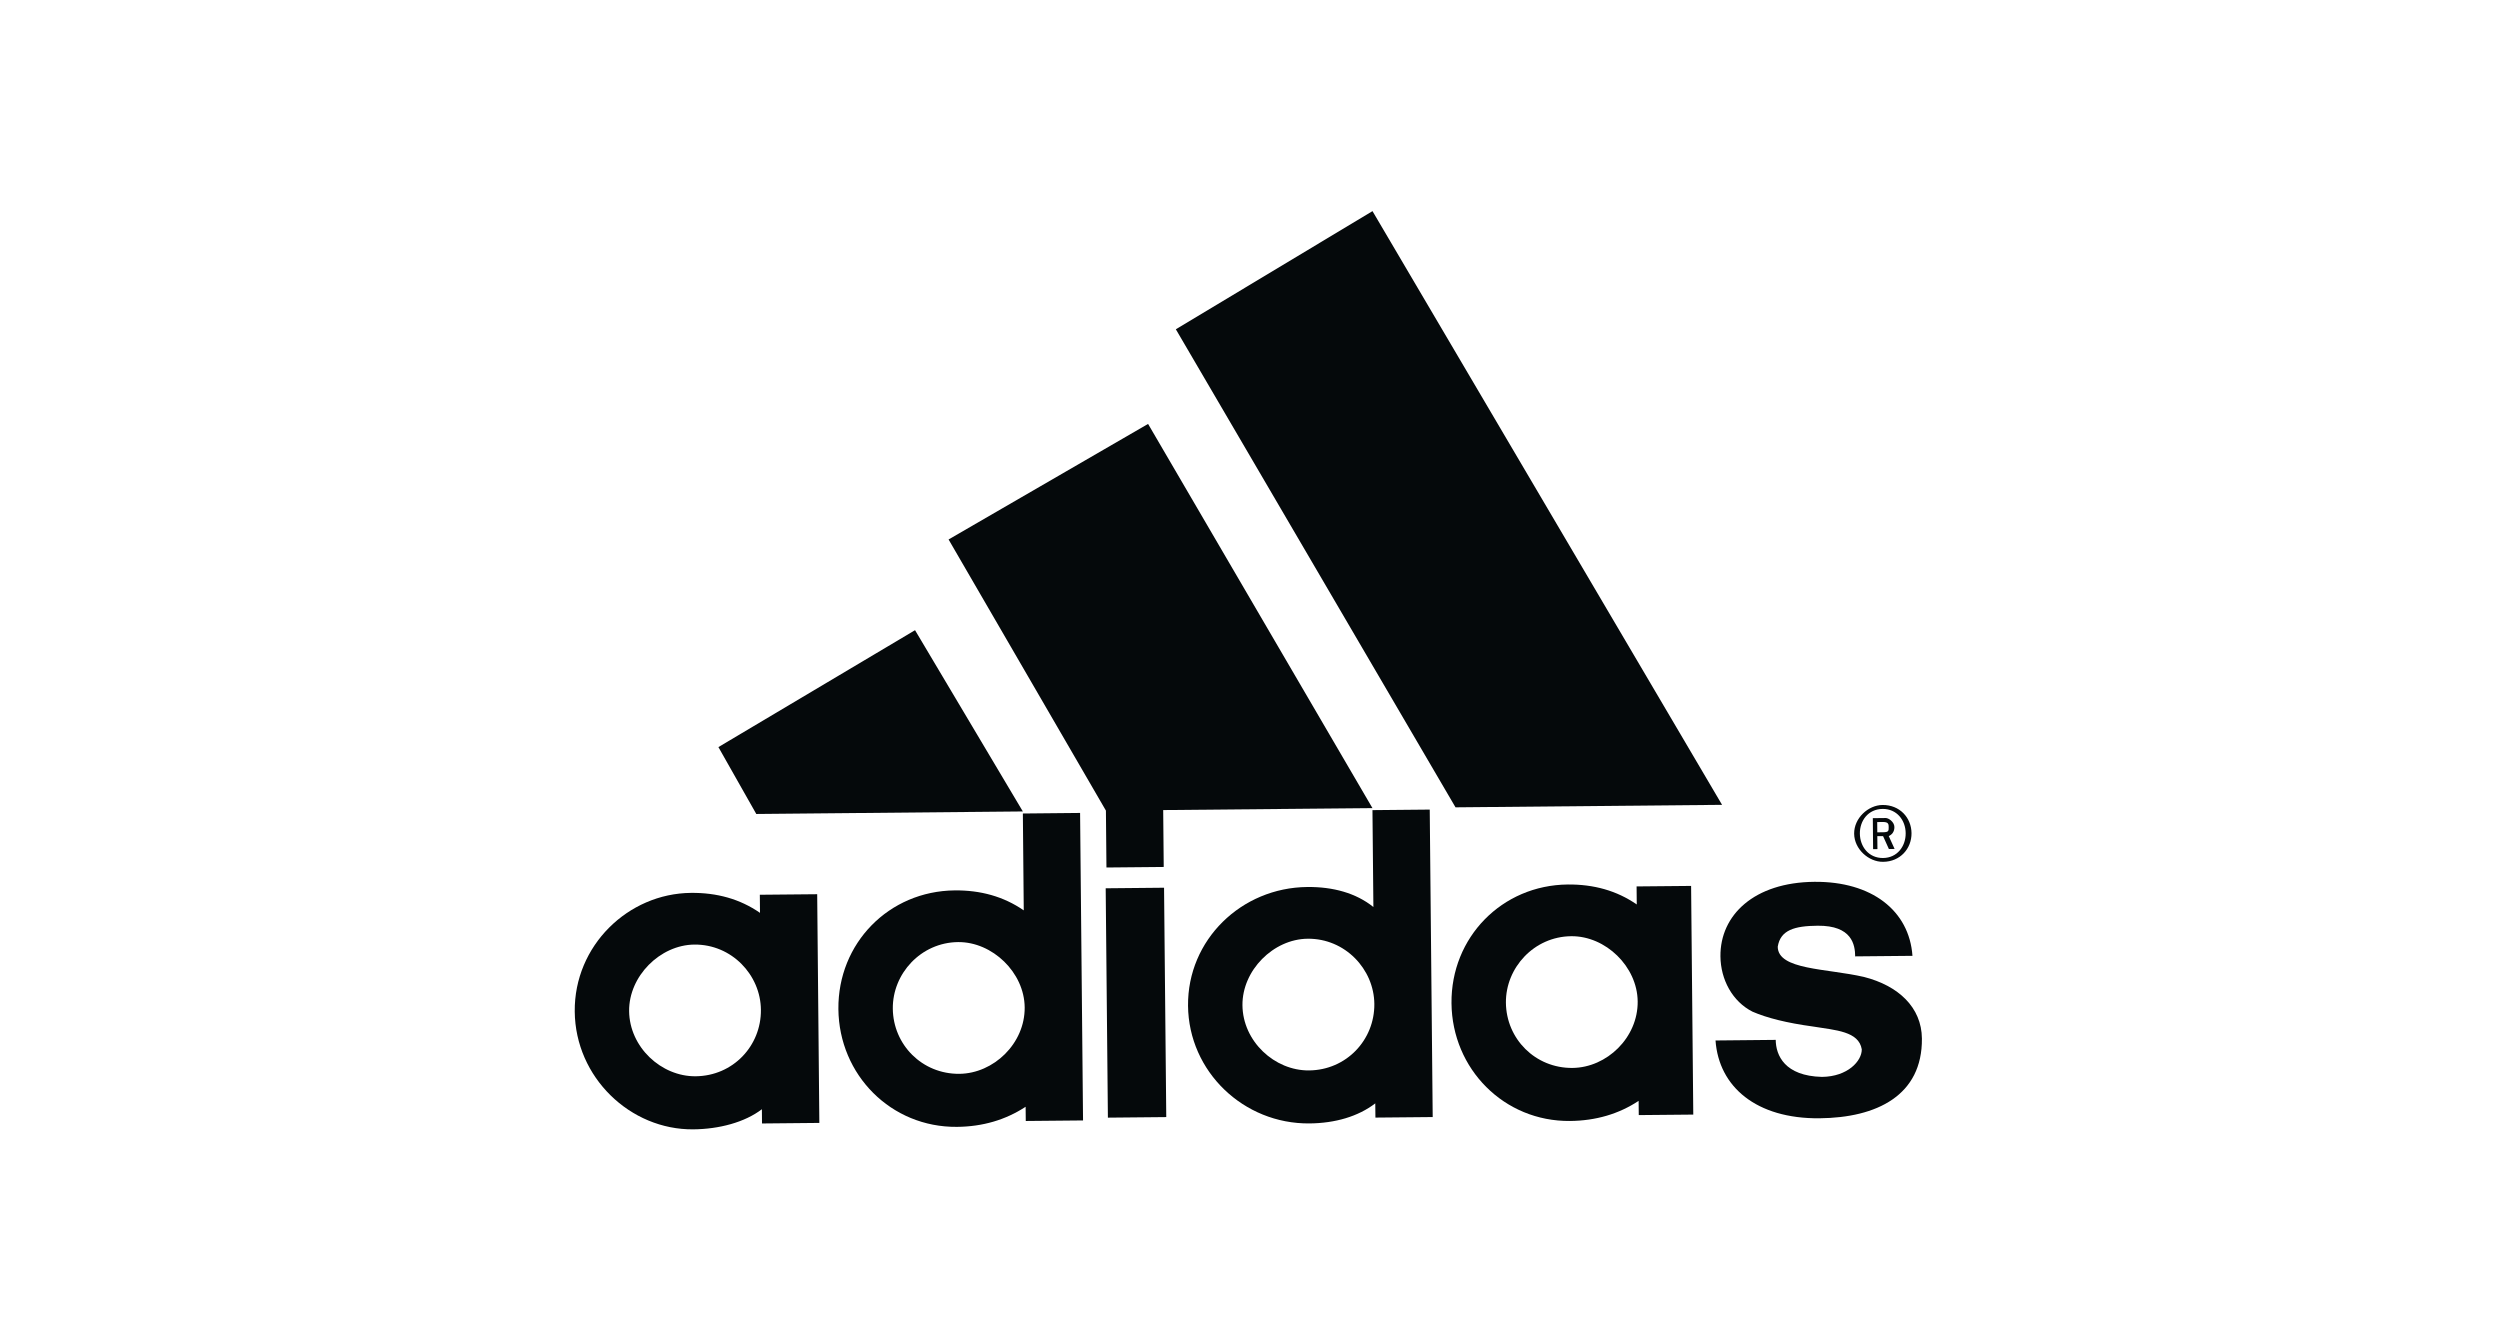
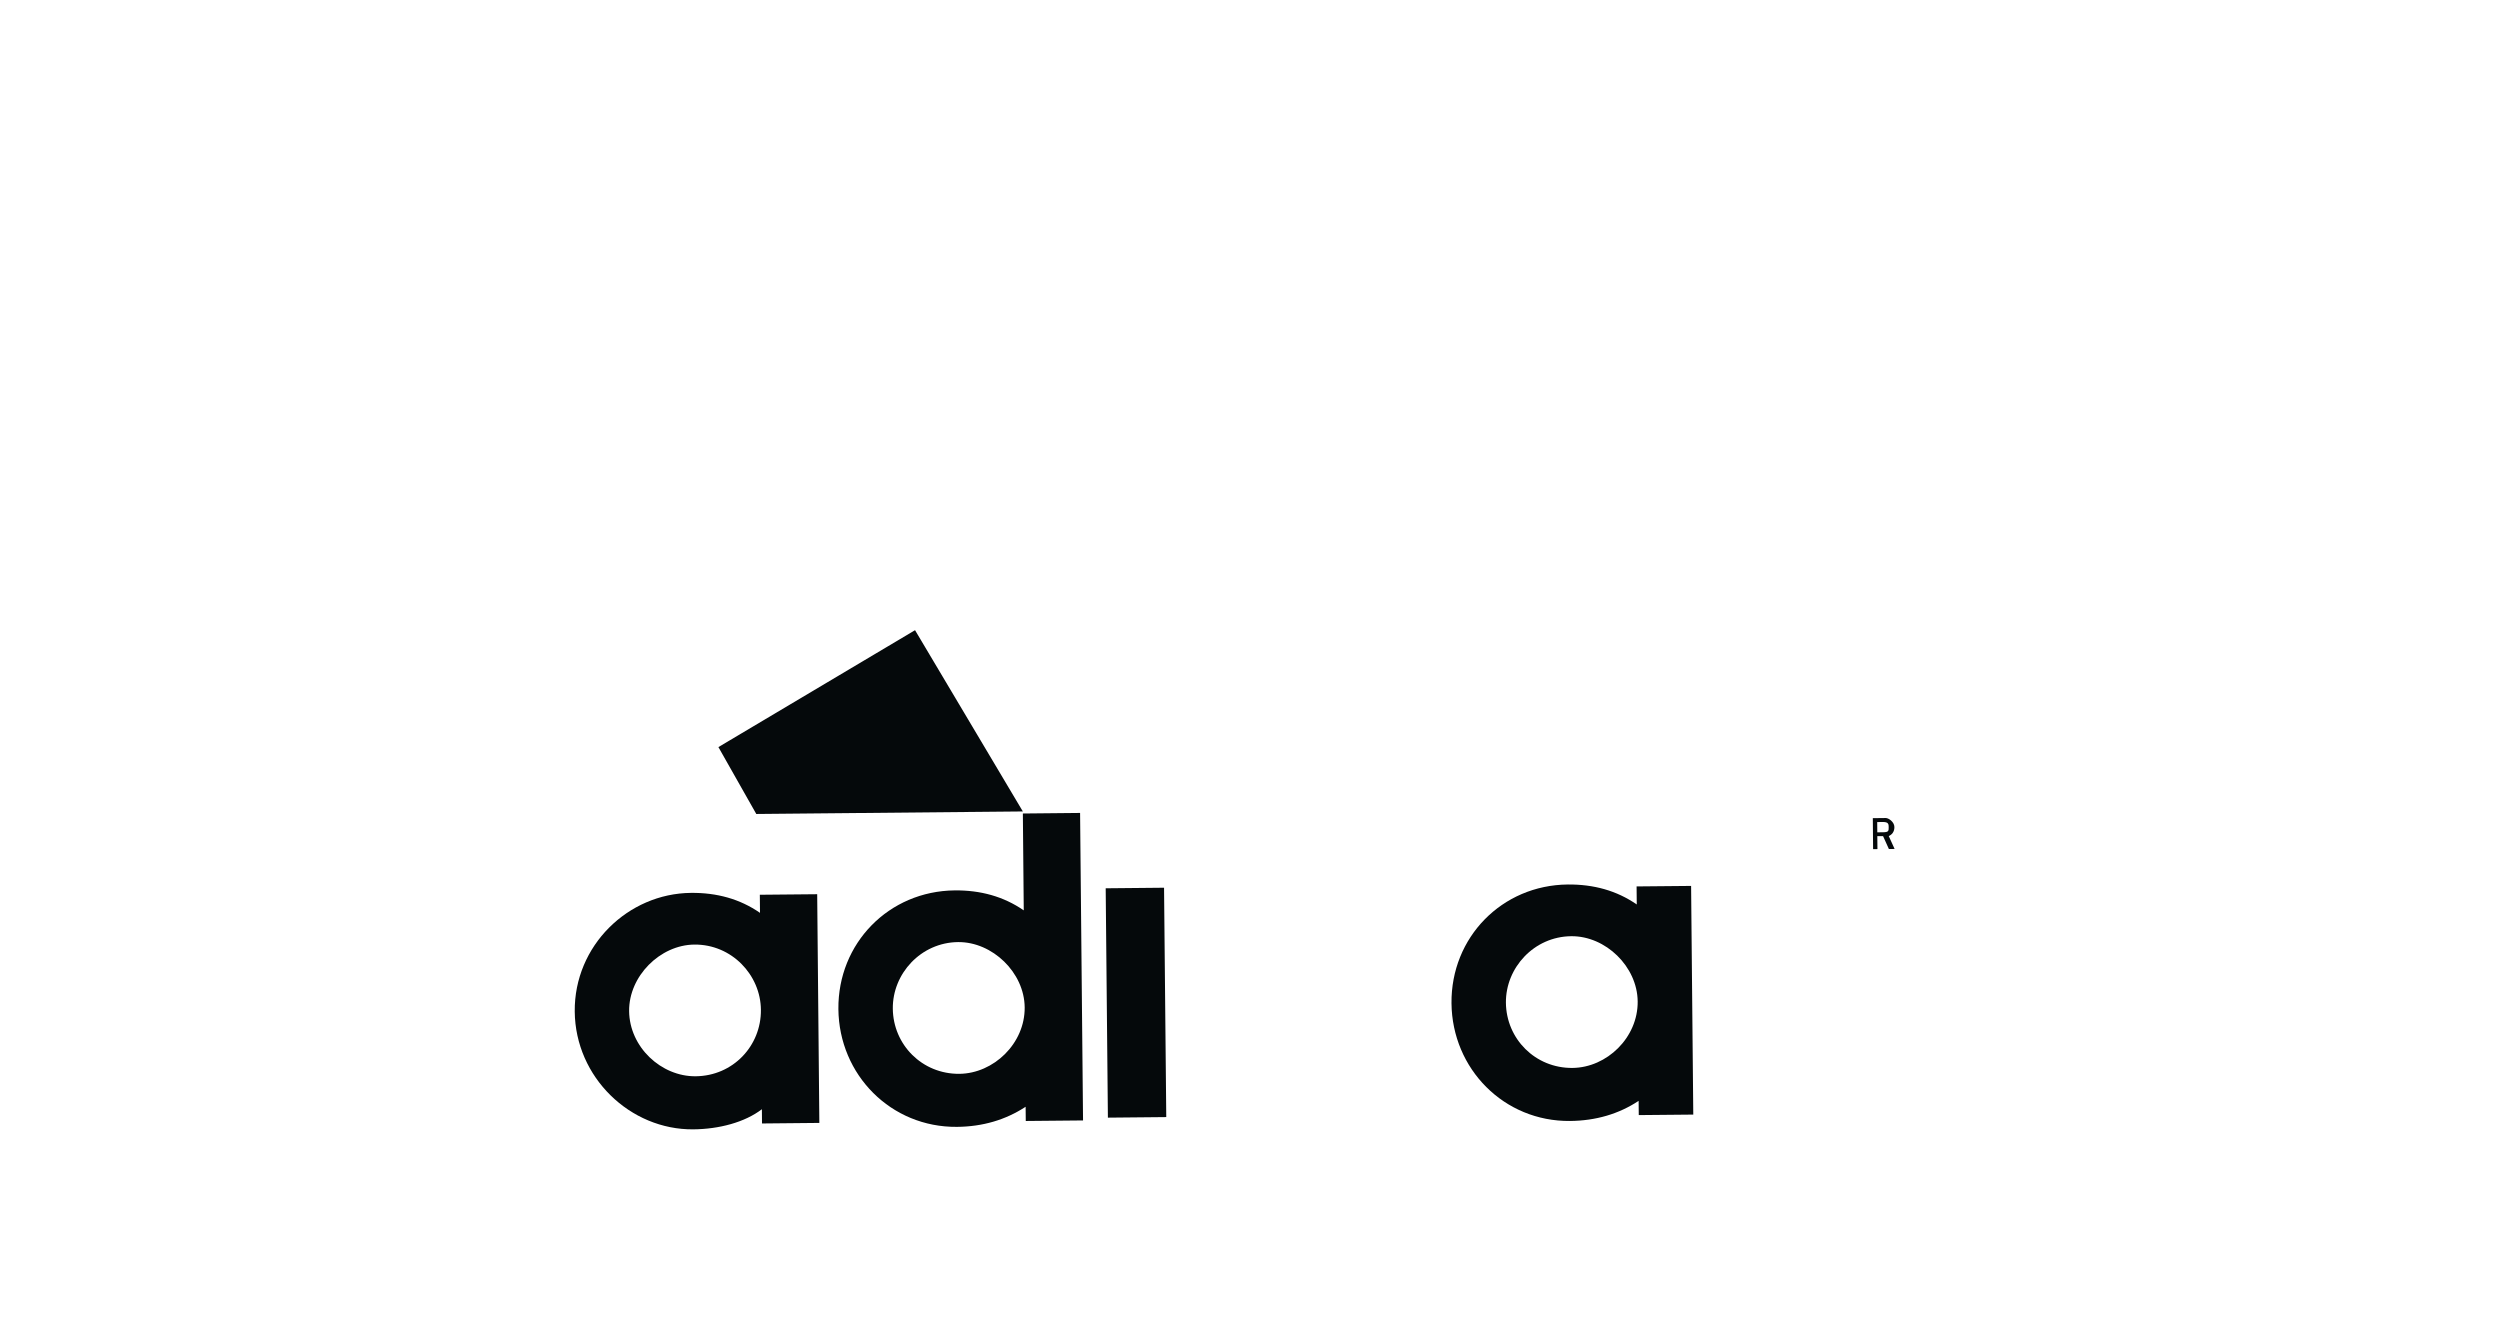
<svg xmlns="http://www.w3.org/2000/svg" width="373" height="200" viewBox="0 0 373 200" fill="none">
-   <path d="M271.463 166.848C262.068 166.933 256.448 162.174 255.956 155.239L264.937 155.15C264.962 157.463 266.274 160.531 271.832 160.673C275.684 160.629 277.793 158.301 277.777 156.562C277.329 153.869 273.898 153.708 270.483 153.154C266.62 152.63 263.628 151.879 261.472 150.941C258.471 149.419 256.722 146.153 256.689 142.69C256.632 136.52 261.73 131.648 270.699 131.568C279.259 131.487 284.865 135.866 285.339 142.61L276.793 142.691C276.777 140.967 276.326 138.068 271.194 138.118C267.766 138.149 265.637 138.744 265.238 141.253C265.271 144.73 272.529 144.47 278.105 145.76C283.248 147.066 286.706 150.307 286.749 154.943C286.828 163.431 280.023 166.767 271.463 166.848Z" fill="#05090B" />
  <path d="M107.187 111.466L136.524 94.024L152.609 121.068L112.839 121.446" fill="#05090B" />
  <path d="M93.865 150.849C93.917 156.242 98.669 160.631 103.788 160.58C109.358 160.531 113.58 156.051 113.528 150.658C113.482 145.465 109.17 140.875 103.596 140.93C98.478 140.981 93.816 145.648 93.865 150.849ZM103.432 168.499C94.037 168.584 85.844 160.752 85.751 150.928C85.652 141.102 93.704 133.303 103.099 133.218C106.948 133.18 110.389 134.12 113.392 136.198L113.365 133.497L121.925 133.417L122.246 167.539L113.692 167.622L113.673 165.495C111.129 167.452 107.286 168.464 103.432 168.499Z" fill="#05090B" />
-   <path d="M217.164 120.454L175.436 49.13L204.775 31.5L256.932 120.081" fill="#05090B" />
  <path d="M133.207 150.481C133.254 155.871 137.58 160.265 143.136 160.215C148.254 160.165 152.935 155.689 152.883 150.296C152.834 145.094 148.063 140.514 142.948 140.559C137.389 140.614 133.158 145.279 133.207 150.481ZM142.784 168.128C132.944 168.224 125.181 160.381 125.088 150.557C124.996 140.733 132.612 132.942 142.451 132.847C146.291 132.811 149.726 133.749 152.744 135.827L152.611 121.375L161.15 121.291L161.59 167.17L153.044 167.251L153.022 165.13C150.04 167.085 146.623 168.093 142.784 168.128Z" fill="#05090B" />
-   <path d="M141.528 80.49L171.293 63.249L204.771 120.571L173.549 120.862L173.628 129.35L165.082 129.431L165.003 120.943" fill="#05090B" />
-   <path d="M280.957 128.585C278.811 128.609 276.658 126.695 276.639 124.385C276.614 122.073 278.732 120.121 280.875 120.103C283.436 120.082 285.174 121.992 285.199 124.305C285.218 126.614 283.517 128.564 280.957 128.585ZM280.884 120.691C278.732 120.713 277.472 122.446 277.492 124.376C277.511 126.306 278.803 128.035 280.954 128.014C283.083 127.995 284.346 126.242 284.327 124.312C284.313 122.385 283.012 120.672 280.884 120.691Z" fill="#05090B" />
  <path d="M281.822 126.674L280.953 124.748L280.095 124.755L280.114 126.685L279.467 126.692L279.424 122.07L281.349 122.048C281.776 122.043 282.634 122.627 282.645 123.392C282.65 124.154 282.227 124.547 281.803 124.744L282.675 126.664L281.822 126.674ZM280.931 122.641L280.079 122.651L280.092 124.184L280.945 124.174C281.798 124.164 281.795 123.973 281.792 123.402C281.787 123.005 281.784 122.631 280.931 122.641Z" fill="#05090B" />
  <path d="M224.682 149.602C224.734 154.995 229.055 159.385 234.611 159.336C239.744 159.286 244.394 154.809 244.342 149.416C244.293 144.215 239.561 139.632 234.428 139.682C228.864 139.734 224.633 144.4 224.682 149.602ZM234.244 167.249C224.419 167.344 216.655 159.501 216.563 149.678C216.47 139.854 224.087 132.063 233.911 131.967C237.765 131.932 241.2 132.869 244.204 134.947L244.179 132.255L252.313 132.179L252.637 166.296L244.503 166.372L244.482 164.25C241.52 166.209 238.097 167.213 234.244 167.249Z" fill="#05090B" />
-   <path d="M185.374 149.98C185.42 155.37 190.173 159.758 195.306 159.708C200.862 159.659 205.098 155.179 205.052 149.789C205.003 144.588 200.679 140.006 195.115 140.058C189.985 140.102 185.325 144.778 185.374 149.98ZM204.771 120.871L213.317 120.79L213.759 166.664L205.213 166.745L205.191 164.623C202.632 166.58 199.219 167.581 195.379 167.616C185.54 167.712 177.347 159.88 177.255 150.056C177.165 140.226 185.208 132.431 195.044 132.341C198.886 132.299 202.319 133.243 204.91 135.326L204.771 120.871Z" fill="#05090B" />
  <path d="M164.969 132.532L173.677 132.448L174.006 166.669L165.298 166.753L164.969 132.532Z" fill="#05090B" />
</svg>